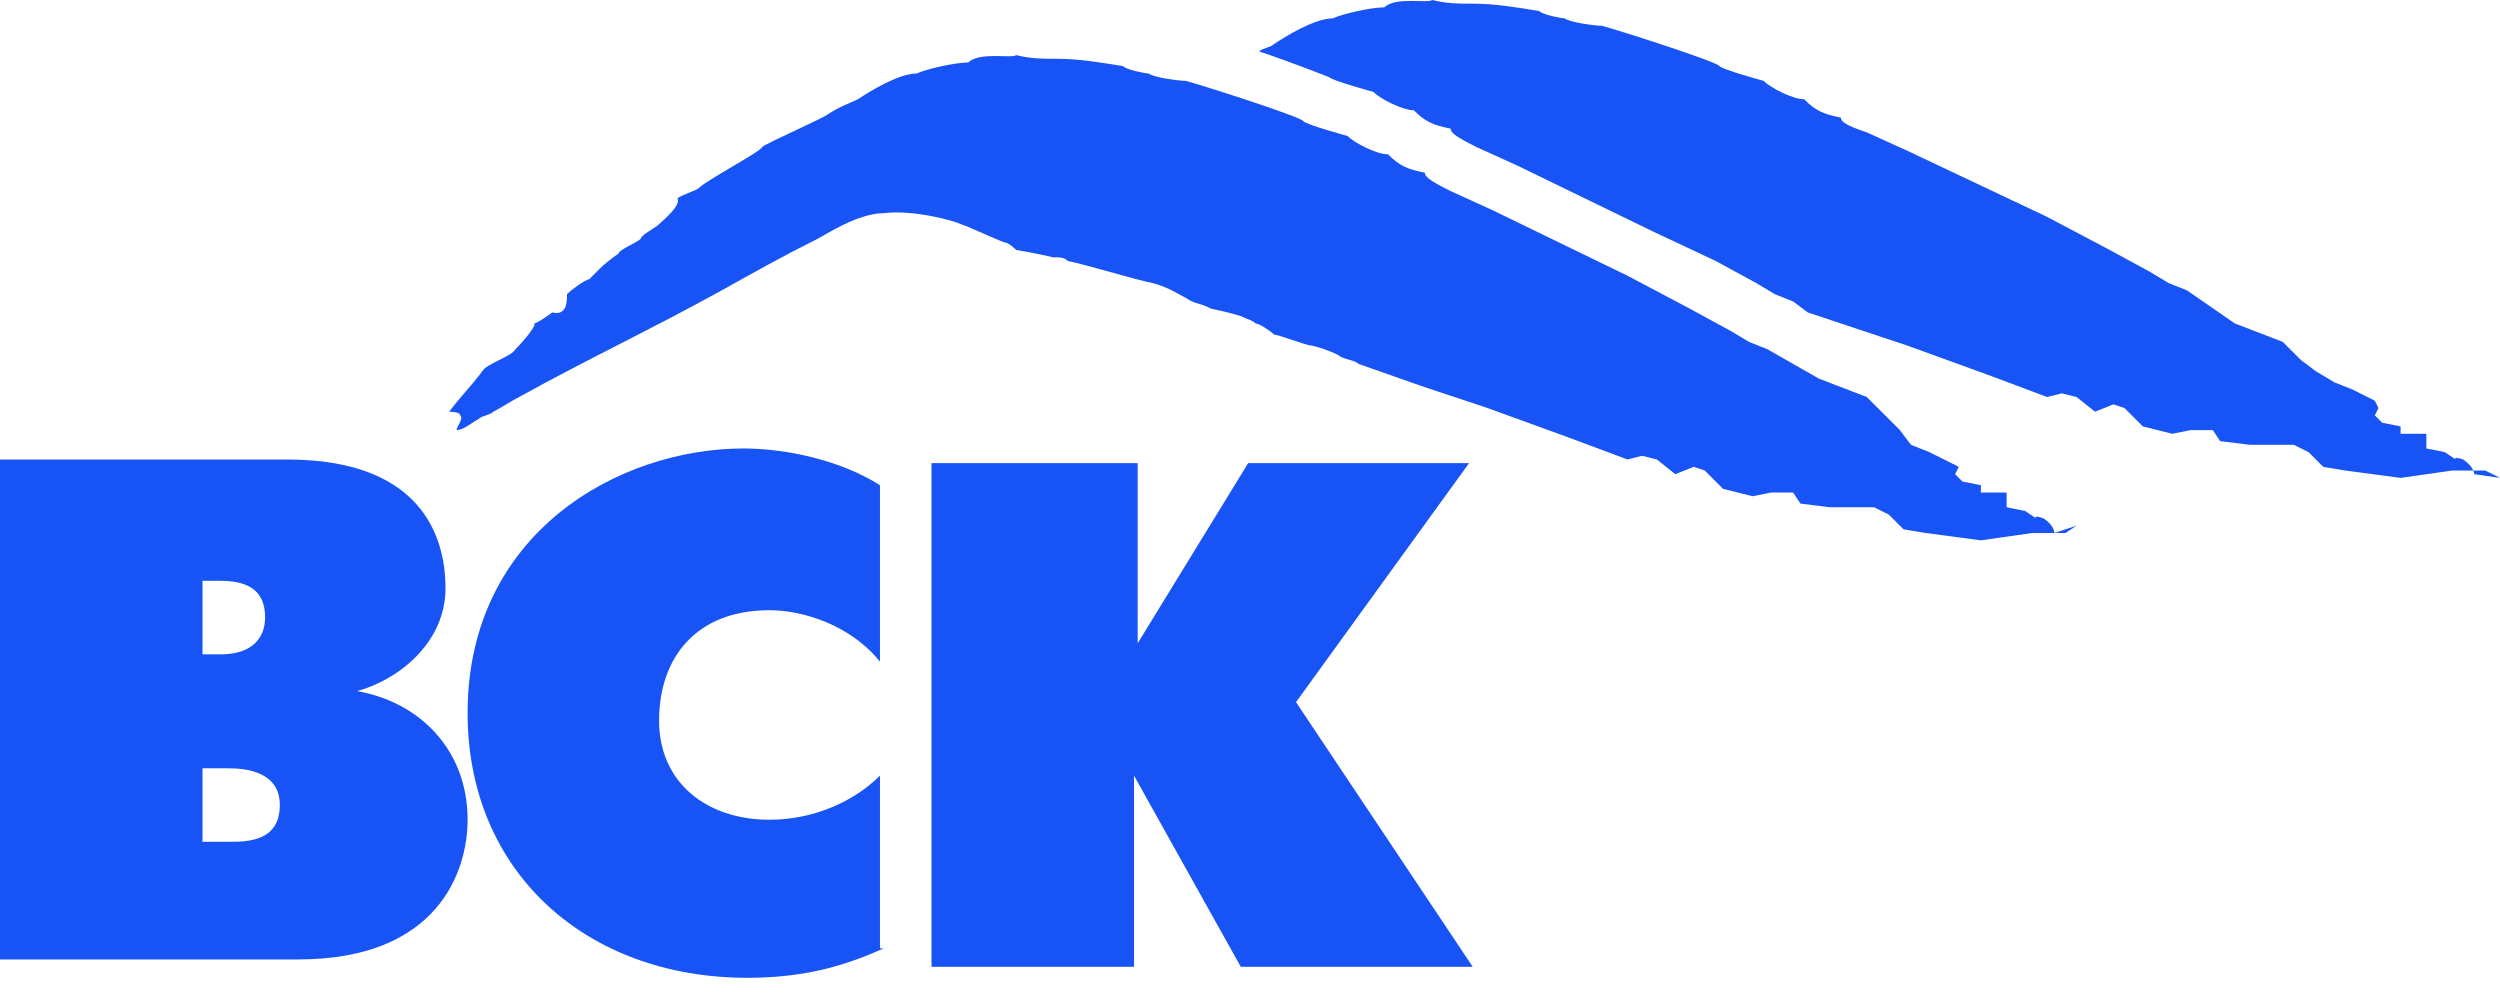
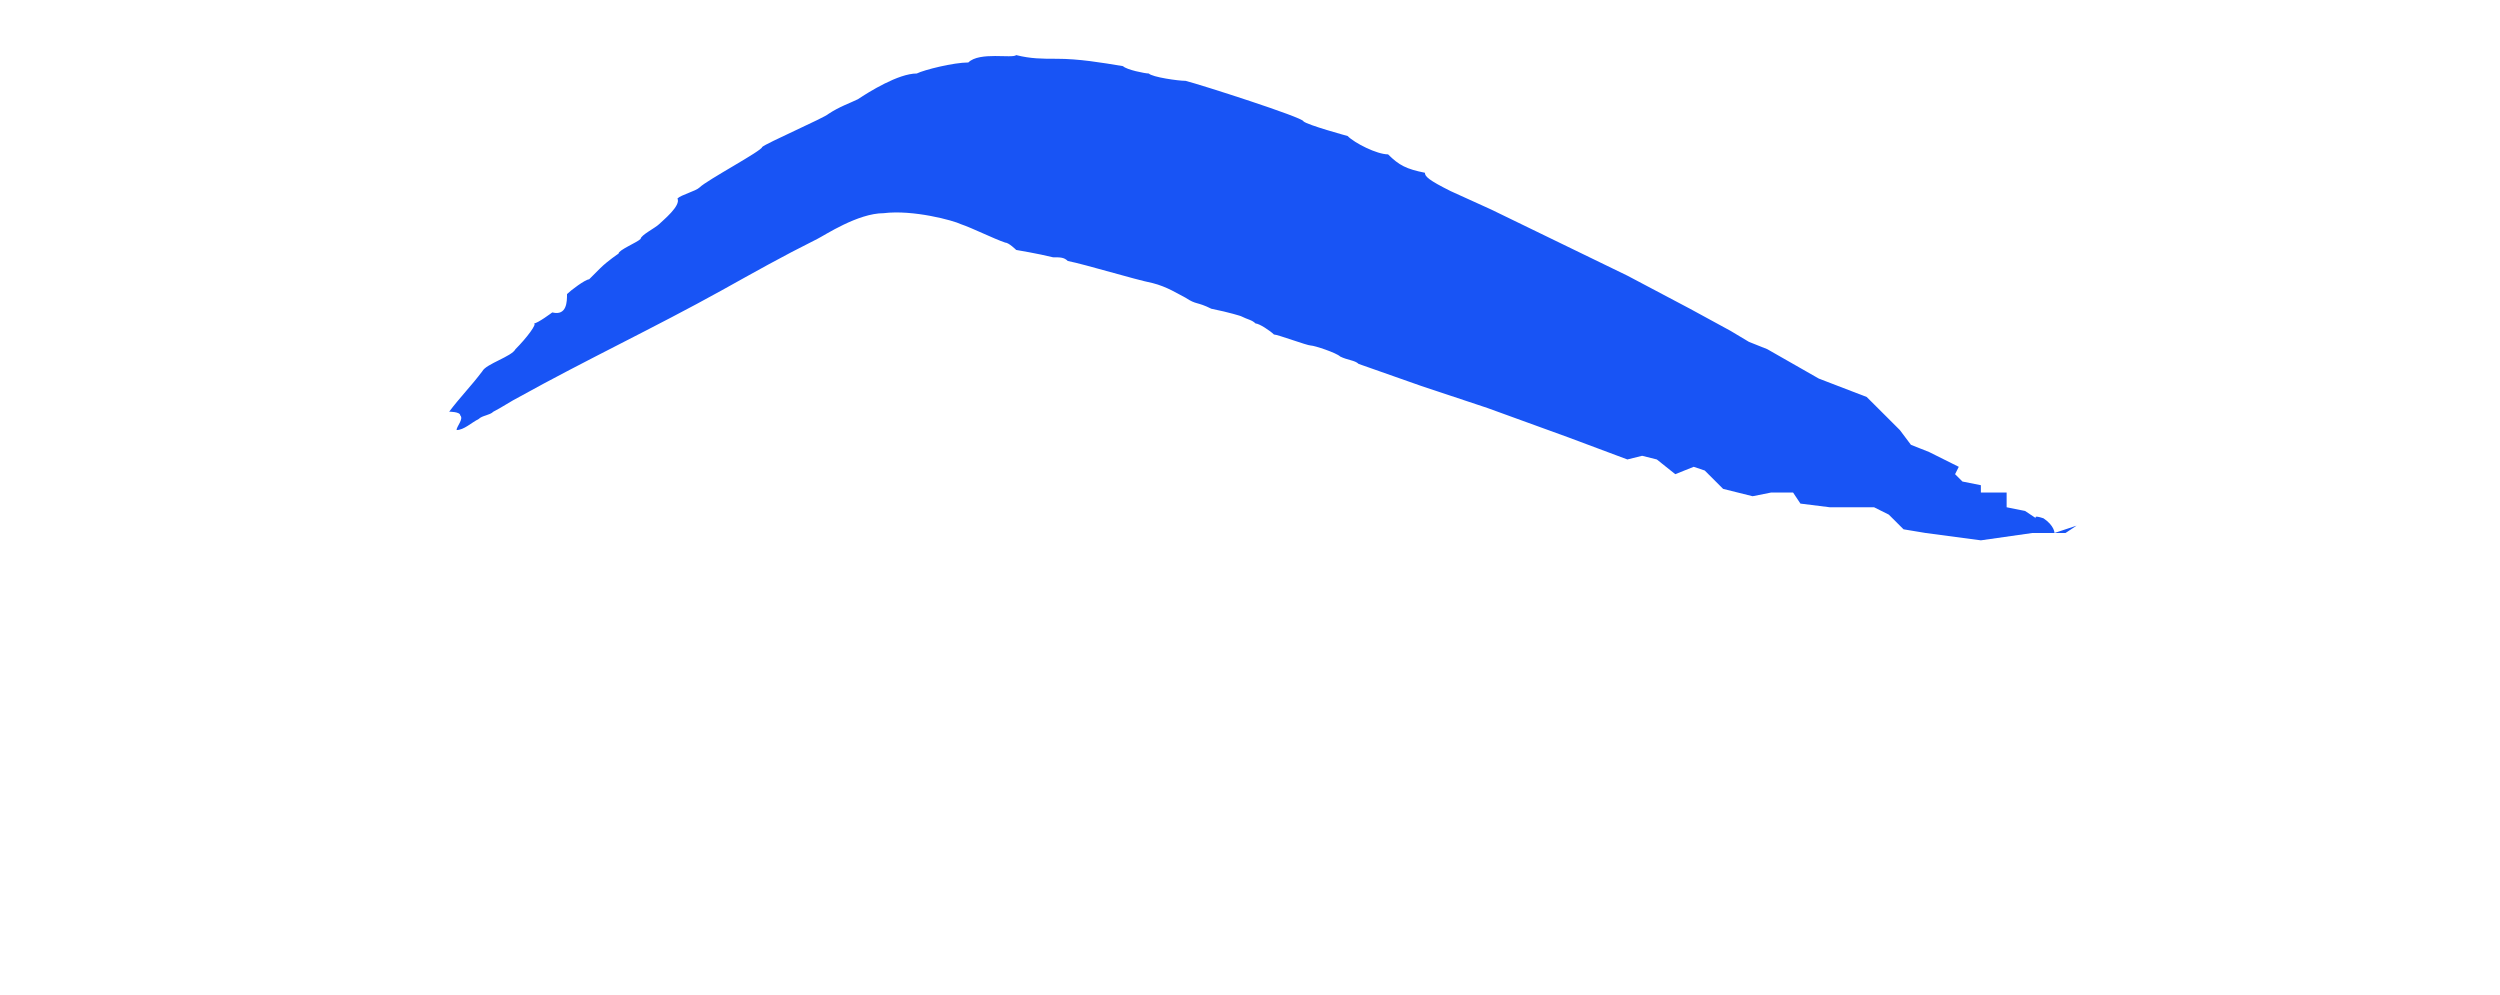
<svg xmlns="http://www.w3.org/2000/svg" width="98" height="39" viewBox="0 0 98 39" fill="none">
-   <path d="M36.659 18.156H44.597V25.217L48.927 18.156H57.587L50.803 27.523L57.731 37.898H48.638L44.453 30.404V37.898H36.515V18.156H36.659Z" fill="#1854F5" />
-   <path d="M34.64 37.178C33.341 37.754 31.753 38.33 29.299 38.33C22.949 38.33 18.33 34.151 18.33 27.955C18.33 20.894 24.248 17.58 29.155 17.58C30.743 17.58 32.908 18.012 34.495 19.021V25.938C33.341 24.497 31.465 23.92 30.166 23.92C27.279 23.92 25.836 25.794 25.836 28.243C25.836 30.693 27.712 32.134 30.166 32.134C31.897 32.134 33.485 31.414 34.495 30.405V37.178H34.64Z" fill="#1854F5" />
-   <path d="M7.938 25.506V22.768H8.66C10.103 22.768 10.392 23.488 10.392 24.209C10.392 24.929 9.959 25.65 8.66 25.65H7.938V25.506ZM0 18.013V37.61H11.691C17.175 37.61 18.33 34.152 18.33 32.134C18.33 29.396 16.454 27.523 14 27.091C15.588 26.659 17.464 25.218 17.464 23.056C17.464 21.471 16.887 18.013 11.258 18.013H0ZM7.938 32.999V30.117H8.948C9.67 30.117 10.969 30.261 10.969 31.558C10.969 32.999 9.67 32.999 8.948 32.999H7.938Z" fill="#1854F5" />
-   <path d="M98 18.733L96.99 18.589C96.99 18.589 96.99 18.301 96.557 18.012C96.124 17.868 96.268 18.012 96.268 18.012L95.835 17.724L95.113 17.58V17.004H94.103V16.715L93.381 16.571L93.093 16.283L93.237 15.995L93.093 15.707L92.227 15.274L91.505 14.986L90.784 14.554L90.206 14.122L89.484 13.401L87.608 12.681L85.732 11.384L85.01 11.096L84.289 10.663L82.701 9.799L80.247 8.502L74.763 5.908L73.175 5.188C72.309 4.899 72.165 4.755 72.165 4.611C71.443 4.467 71.155 4.323 70.722 3.891C70.289 3.891 69.423 3.458 69.134 3.17C69.134 3.17 67.546 2.738 67.402 2.594C67.402 2.45 63.361 1.153 62.783 1.009C62.495 1.009 61.484 0.865 61.34 0.72C61.196 0.72 60.474 0.576 60.33 0.432C59.464 0.288 58.598 0.144 57.732 0.144C57.155 0.144 56.722 0.144 56.144 0C56 0.144 54.701 -0.144 54.268 0.288C53.691 0.288 52.536 0.576 52.247 0.72C51.526 0.72 50.371 1.441 49.938 1.729C49.794 1.873 49.505 1.873 49.361 2.017C50.66 2.45 52.103 3.026 52.103 3.026C52.247 3.17 53.835 3.602 53.835 3.602C54.124 3.891 54.99 4.323 55.423 4.323C55.856 4.755 56.144 4.899 56.866 5.043C56.866 5.188 57.01 5.332 57.876 5.764L59.464 6.484L64.804 9.078L67.258 10.231L68.845 11.096L69.567 11.528L70.289 11.816L70.866 12.248L72.165 12.681L74.763 13.545L77.938 14.698L79.093 15.13L80.247 15.563L80.825 15.419L81.402 15.563L82.124 16.139L82.845 15.851L83.278 15.995L83.711 16.427L84 16.715L84.577 16.86L85.155 17.004L85.876 16.86H86.742L87.031 17.292L88.186 17.436H89.052H89.918L90.495 17.724L91.072 18.301L91.938 18.445L94.103 18.733L96.124 18.445H97.423L98 18.733Z" fill="#1854F5" />
  <path d="M80.536 20.893C80.536 20.893 80.536 20.605 80.103 20.317C79.67 20.173 79.814 20.317 79.814 20.317L79.381 20.029L78.66 19.885V19.308H77.65V19.02L76.928 18.876L76.639 18.588L76.784 18.299L76.495 18.155L75.629 17.723L74.907 17.435L74.474 16.858L73.897 16.282L73.175 15.562L71.299 14.841L69.278 13.688L68.557 13.4L67.835 12.968L66.247 12.103L63.794 10.806L58.454 8.213L56.866 7.492C56 7.06 55.856 6.916 55.856 6.772C55.134 6.627 54.845 6.483 54.412 6.051C53.979 6.051 53.113 5.619 52.825 5.331C52.825 5.331 51.237 4.898 51.093 4.754C51.093 4.61 47.052 3.313 46.474 3.169C46.186 3.169 45.175 3.025 45.031 2.881C44.887 2.881 44.165 2.737 44.021 2.593C43.155 2.449 42.289 2.304 41.423 2.304C40.845 2.304 40.412 2.304 39.835 2.16C39.691 2.304 38.392 2.016 37.959 2.449C37.382 2.449 36.227 2.737 35.938 2.881C35.217 2.881 34.062 3.601 33.629 3.89C33.34 4.034 32.907 4.178 32.474 4.466C32.33 4.61 30.021 5.619 29.876 5.763C29.876 5.907 27.711 7.06 27.423 7.348C27.278 7.492 26.701 7.636 26.557 7.78C26.701 8.068 25.979 8.645 25.835 8.789C25.691 8.933 25.113 9.221 25.113 9.365C24.969 9.509 24.247 9.798 24.247 9.942C24.247 9.942 23.814 10.23 23.526 10.518C23.381 10.662 23.237 10.806 23.093 10.95C22.948 10.95 22.371 11.383 22.227 11.527C22.227 11.815 22.227 12.391 21.649 12.247C21.649 12.247 21.072 12.68 20.928 12.68C21.072 12.68 20.639 13.256 20.206 13.688C20.062 13.976 19.052 14.265 18.907 14.553C18.474 15.129 18.041 15.562 17.608 16.138C17.608 16.138 18.041 16.138 18.041 16.282C18.186 16.426 17.897 16.714 17.897 16.858C18.186 16.858 18.474 16.57 18.763 16.426C18.907 16.282 19.196 16.282 19.34 16.138C19.629 15.994 20.062 15.706 20.351 15.562C22.948 14.121 25.691 12.824 28.289 11.383C29.588 10.662 30.598 10.086 32.041 9.365C32.33 9.221 33.629 8.357 34.639 8.357C35.794 8.213 37.382 8.645 37.67 8.789C38.103 8.933 38.969 9.365 39.402 9.509C39.546 9.509 39.835 9.798 39.835 9.798C39.835 9.798 40.701 9.942 41.278 10.086C41.567 10.086 41.711 10.086 41.856 10.23C42.577 10.374 44.454 10.95 45.175 11.095C45.753 11.239 46.186 11.527 46.474 11.671C46.907 11.959 46.907 11.815 47.485 12.103C48.206 12.247 48.639 12.391 48.639 12.391C48.928 12.536 49.072 12.536 49.217 12.68C49.361 12.68 49.794 12.968 49.938 13.112C50.083 13.112 51.237 13.544 51.382 13.544C51.526 13.544 52.392 13.832 52.536 13.976C52.825 14.121 53.113 14.121 53.258 14.265L55.711 15.129L58.309 15.994L61.484 17.147L62.639 17.579L63.794 18.011L64.371 17.867L64.948 18.011L65.67 18.588L66.392 18.299L66.825 18.444L67.258 18.876L67.546 19.164L68.124 19.308L68.701 19.452L69.423 19.308H70.289L70.577 19.741L71.732 19.885H72.598H73.464L74.041 20.173L74.619 20.749L75.484 20.893L77.65 21.181L79.67 20.893H80.969L81.402 20.605L80.536 20.893Z" fill="#1854F5" />
</svg>